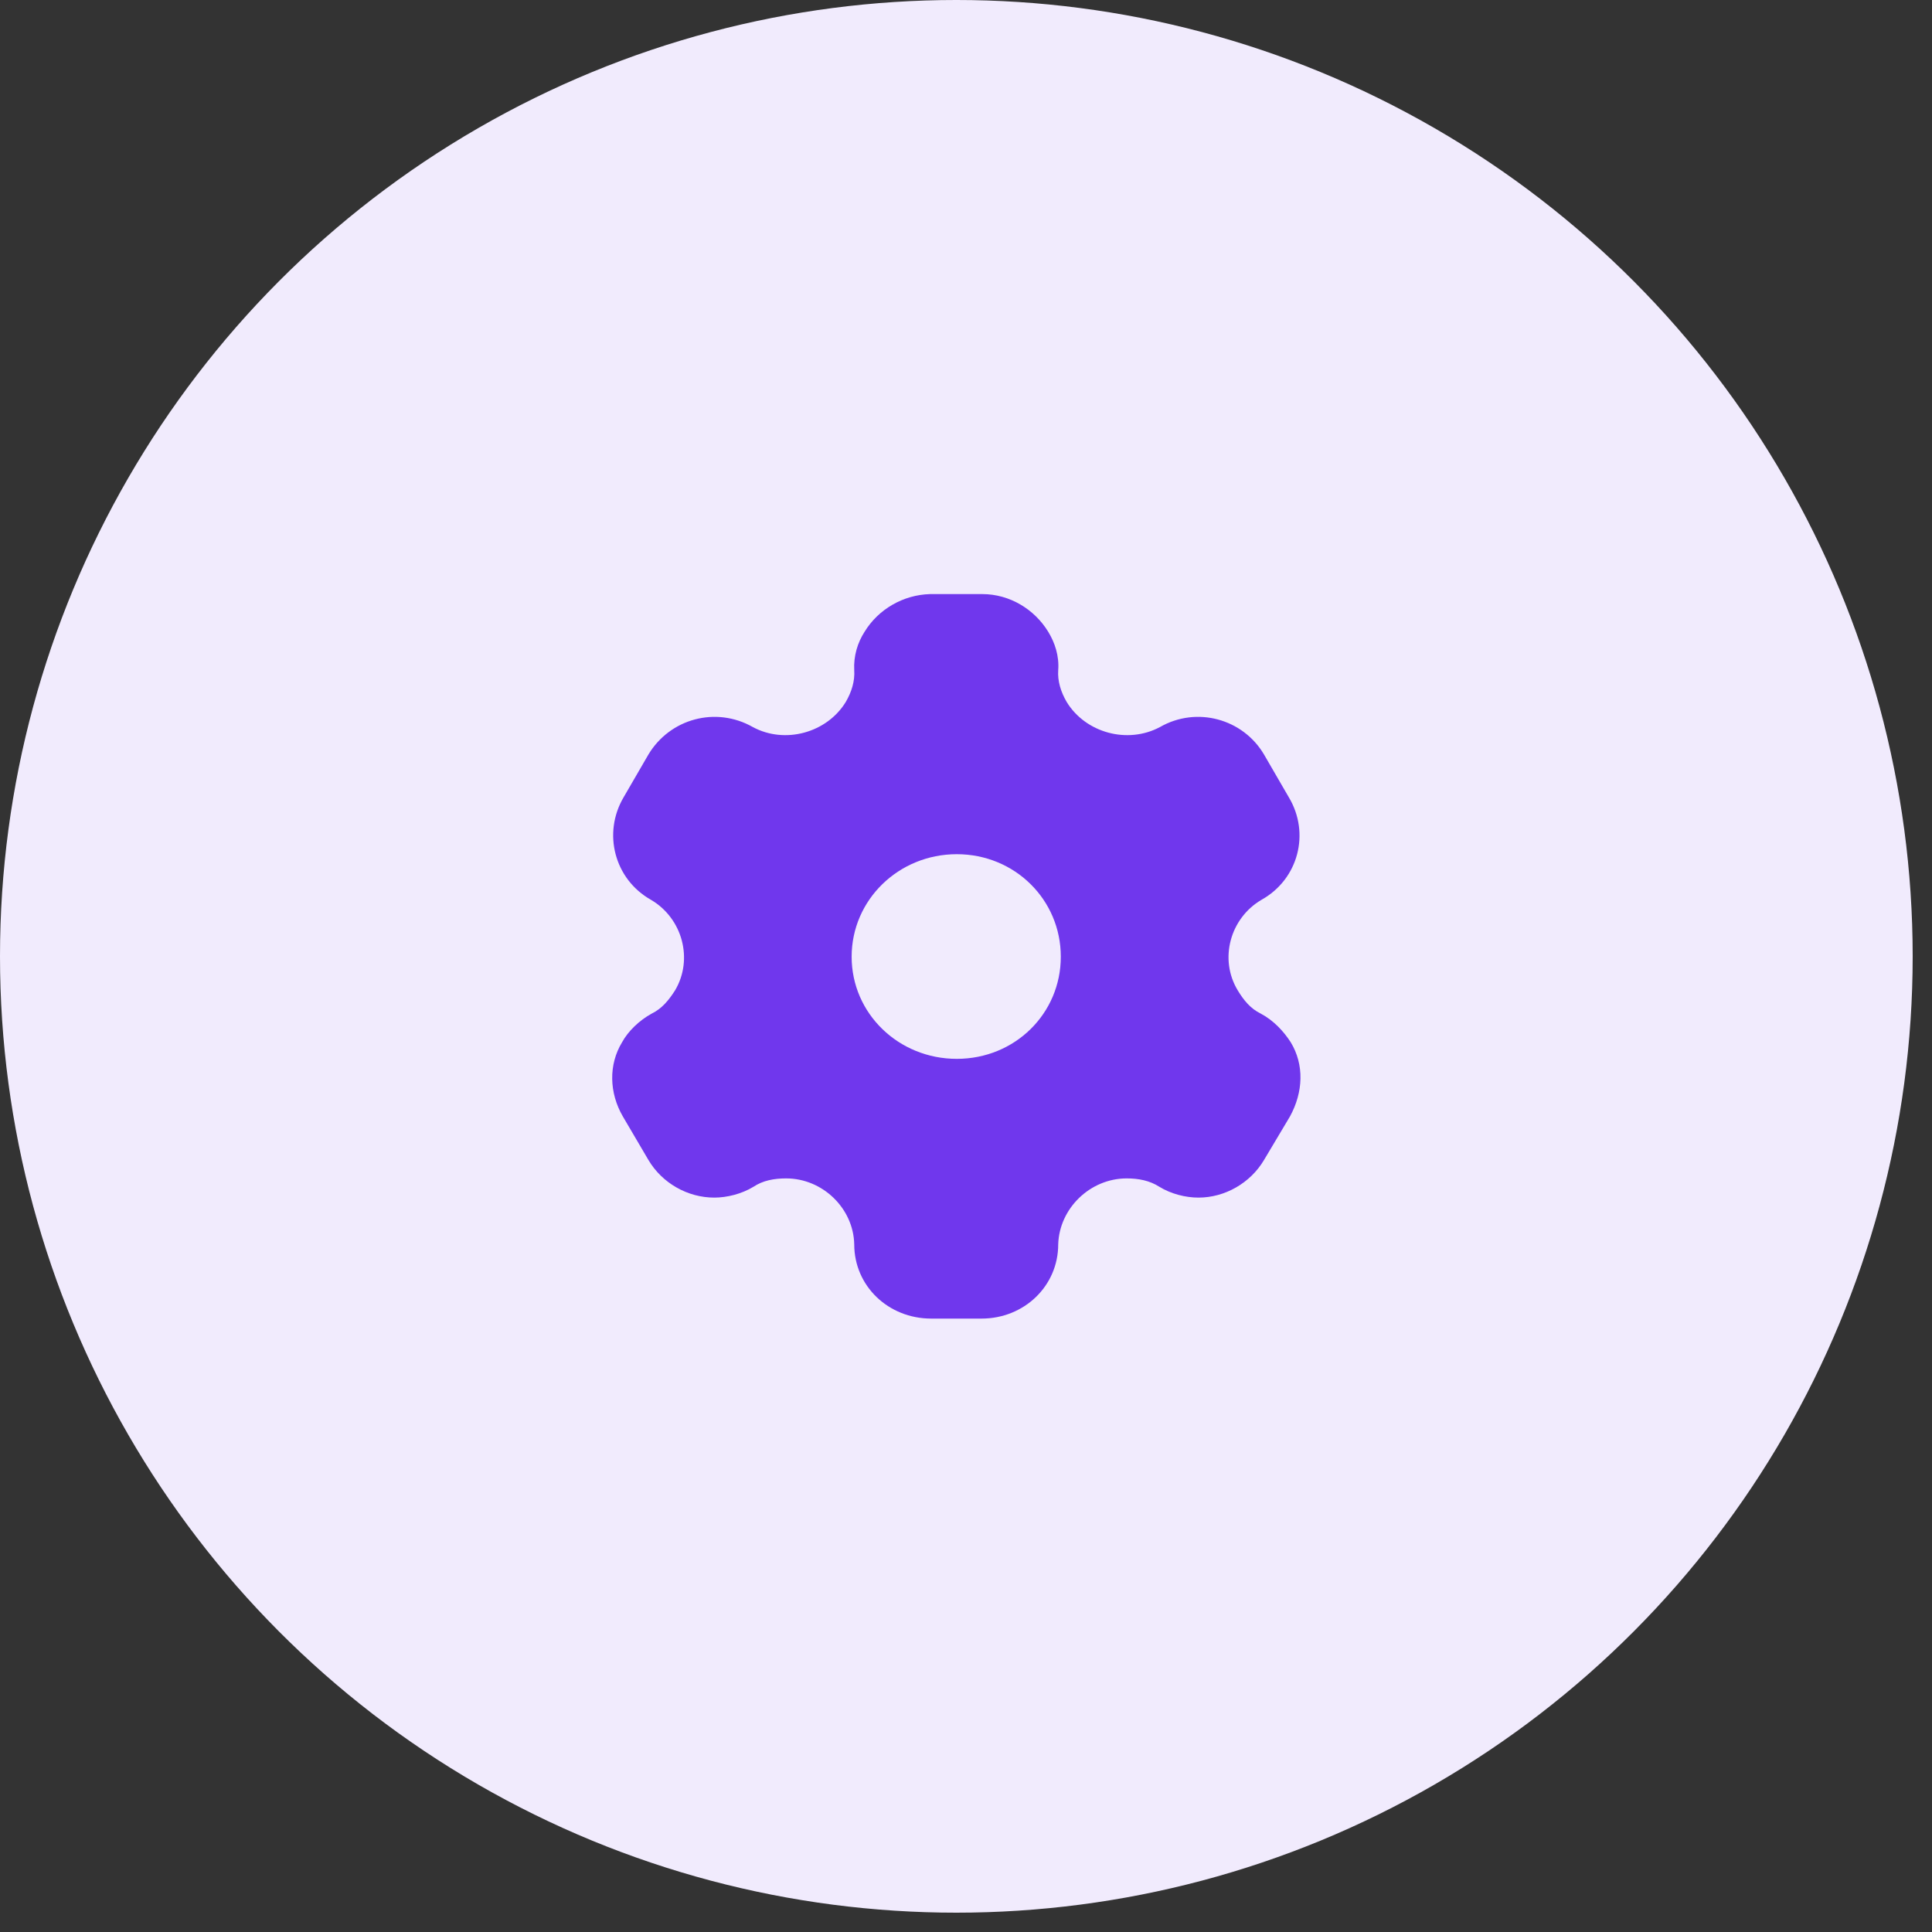
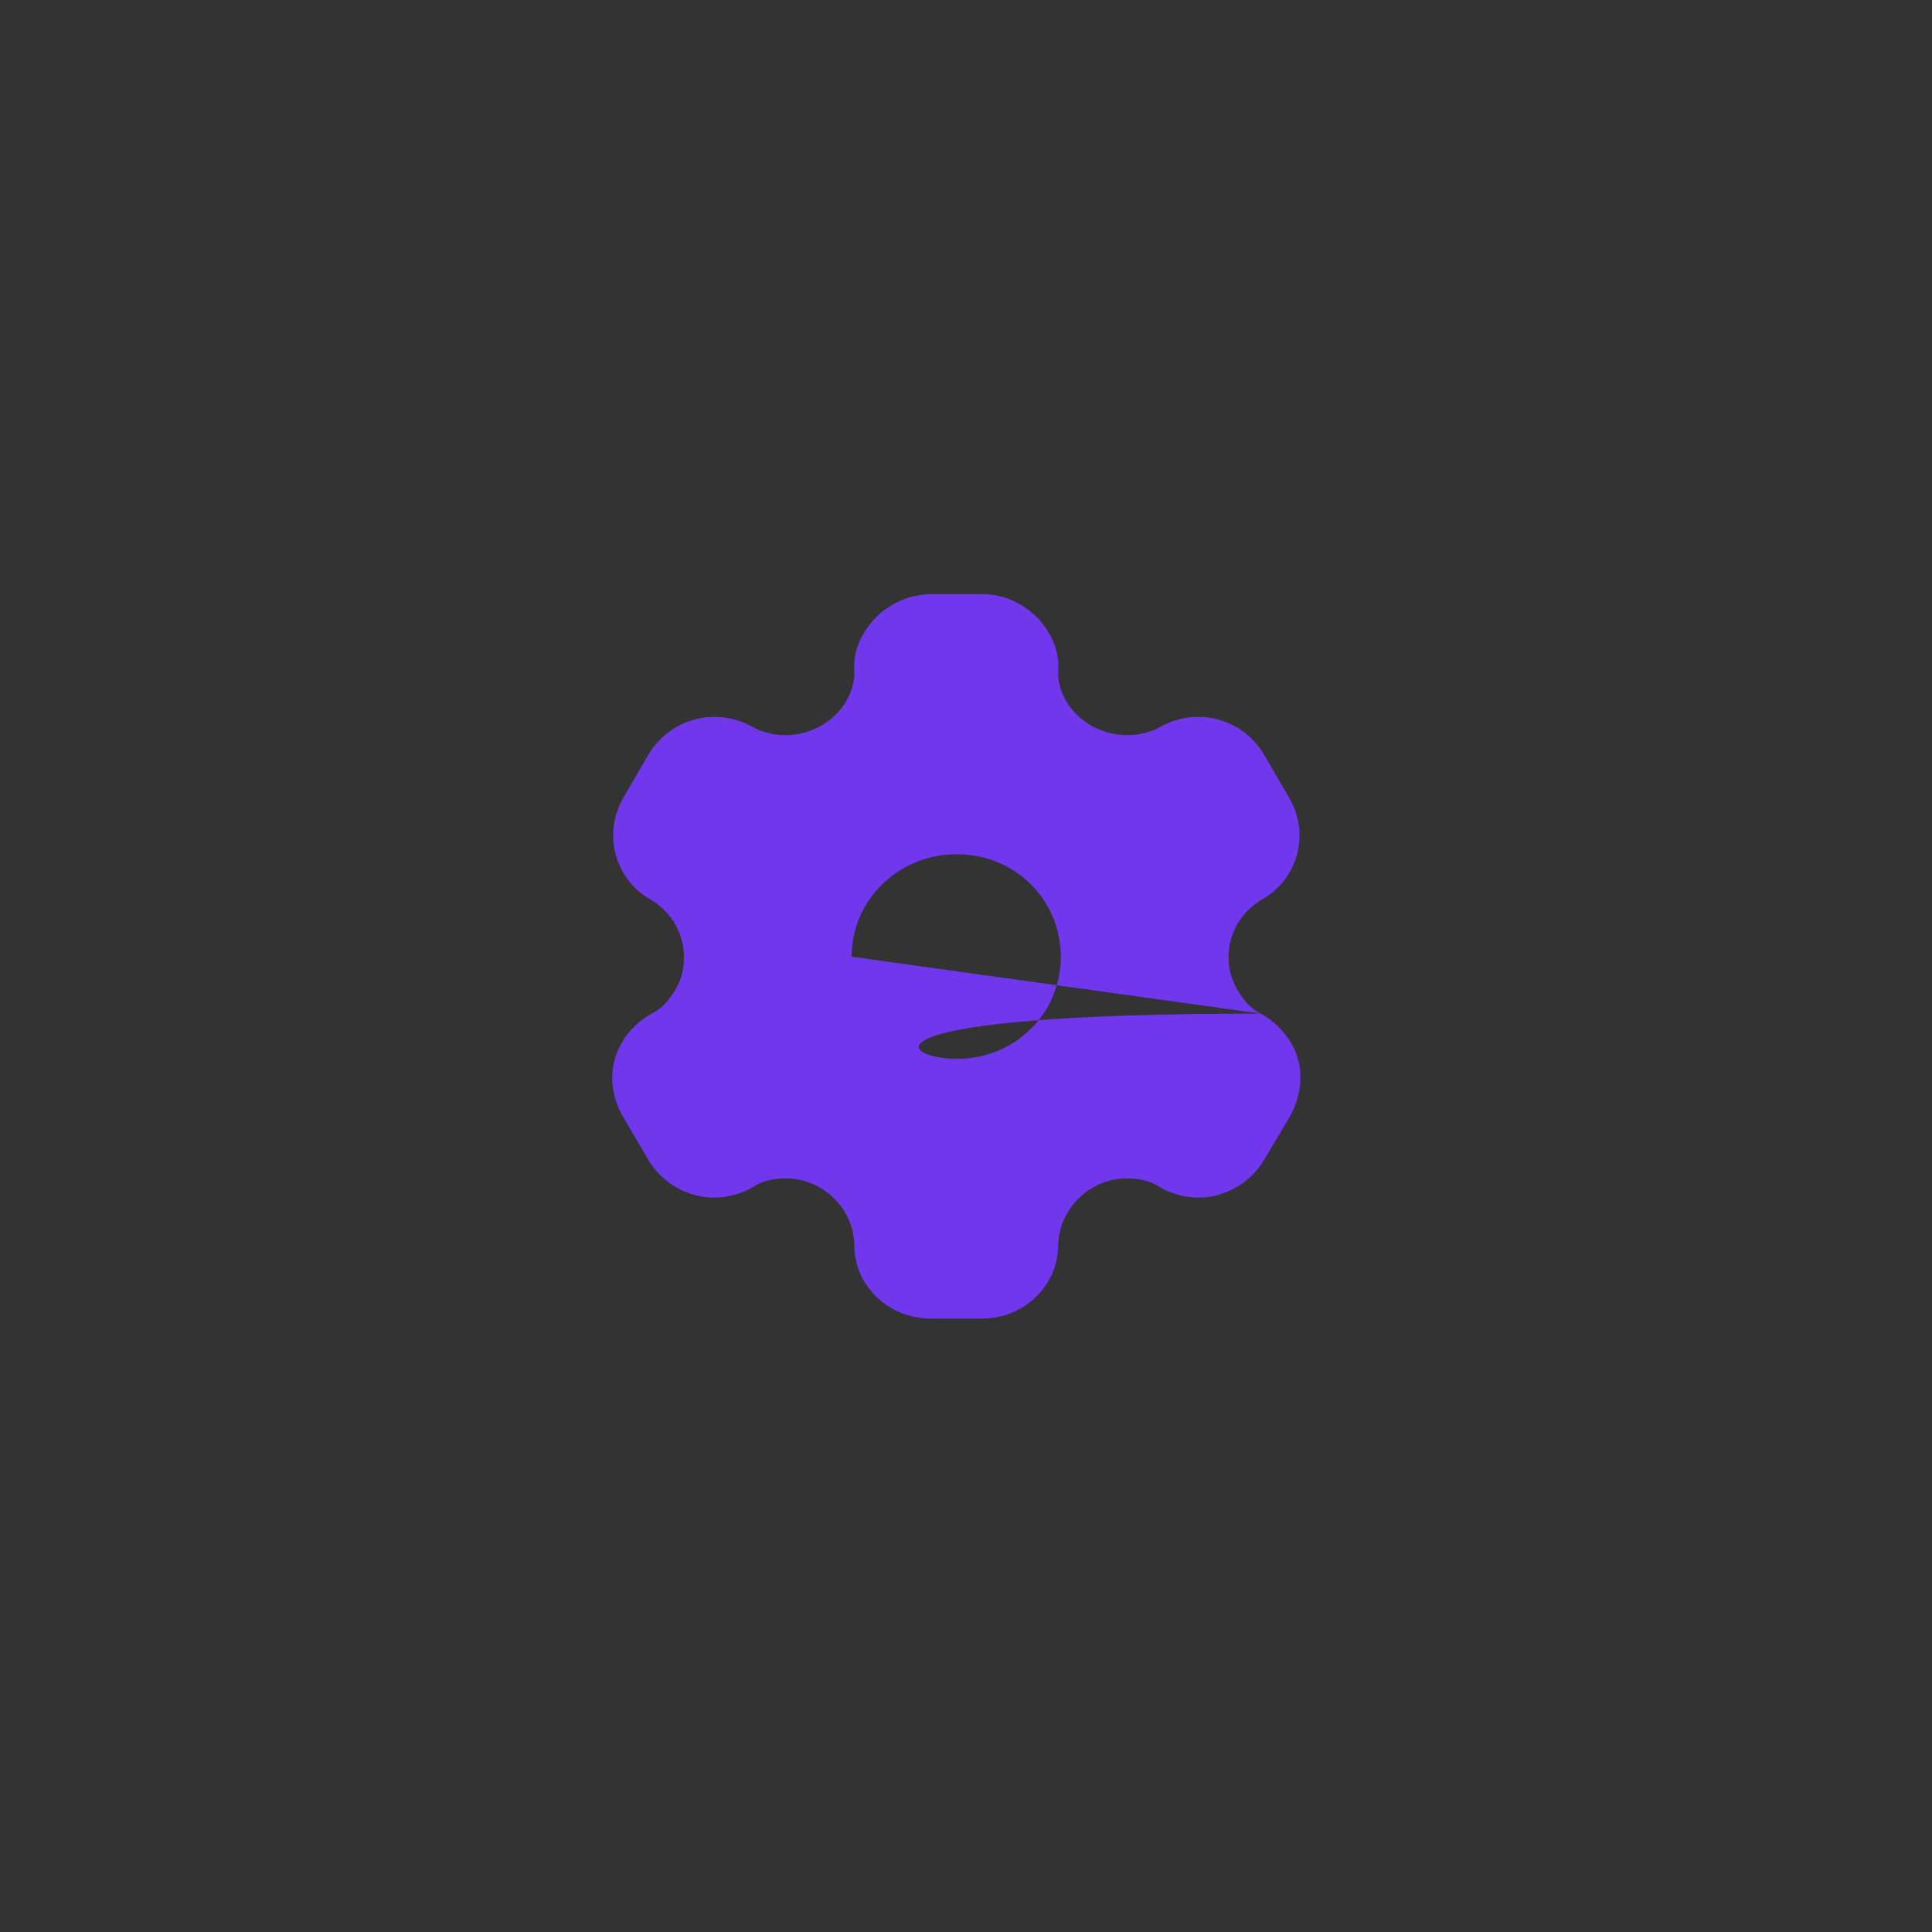
<svg xmlns="http://www.w3.org/2000/svg" width="100" height="100" viewBox="0 0 100 100" fill="none">
  <rect x="0" y="0" width="100" height="100" fill="#333333" stroke="none" />
-   <circle cx="49.5" cy="49.5" r="49.5" fill="#F1EBFD" />
-   <path fill-rule="evenodd" clip-rule="evenodd" d="M65.254 52.463C65.925 52.819 66.442 53.381 66.806 53.944C67.515 55.106 67.458 56.531 66.768 57.788L65.427 60.038C64.718 61.238 63.395 61.988 62.035 61.988C61.364 61.988 60.617 61.8 60.004 61.425C59.506 61.106 58.931 60.994 58.318 60.994C56.421 60.994 54.83 62.55 54.773 64.406C54.773 66.563 53.01 68.25 50.806 68.25H48.2C45.977 68.25 44.215 66.563 44.215 64.406C44.176 62.55 42.586 60.994 40.689 60.994C40.057 60.994 39.482 61.106 39.003 61.425C38.389 61.8 37.623 61.988 36.971 61.988C35.592 61.988 34.27 61.238 33.561 60.038L32.239 57.788C31.53 56.569 31.491 55.106 32.2 53.944C32.507 53.381 33.082 52.819 33.733 52.463C34.27 52.2 34.615 51.769 34.94 51.263C35.898 49.65 35.324 47.531 33.695 46.575C31.798 45.506 31.185 43.125 32.277 41.269L33.561 39.056C34.672 37.2 37.048 36.544 38.964 37.631C40.631 38.531 42.797 37.931 43.774 36.338C44.081 35.813 44.253 35.25 44.215 34.688C44.176 33.956 44.387 33.263 44.751 32.7C45.46 31.538 46.744 30.788 48.143 30.75H50.845C52.263 30.75 53.546 31.538 54.255 32.7C54.6 33.263 54.83 33.956 54.773 34.688C54.734 35.25 54.907 35.813 55.214 36.338C56.191 37.931 58.356 38.531 60.042 37.631C61.939 36.544 64.335 37.2 65.427 39.056L66.71 41.269C67.822 43.125 67.209 45.506 65.293 46.575C63.664 47.531 63.089 49.65 64.066 51.263C64.373 51.769 64.718 52.2 65.254 52.463ZM44.081 49.519C44.081 52.463 46.514 54.806 49.523 54.806C52.531 54.806 54.907 52.463 54.907 49.519C54.907 46.575 52.531 44.213 49.523 44.213C46.514 44.213 44.081 46.575 44.081 49.519Z" fill="#7037ED" />
+   <path fill-rule="evenodd" clip-rule="evenodd" d="M65.254 52.463C65.925 52.819 66.442 53.381 66.806 53.944C67.515 55.106 67.458 56.531 66.768 57.788L65.427 60.038C64.718 61.238 63.395 61.988 62.035 61.988C61.364 61.988 60.617 61.8 60.004 61.425C59.506 61.106 58.931 60.994 58.318 60.994C56.421 60.994 54.83 62.55 54.773 64.406C54.773 66.563 53.01 68.25 50.806 68.25H48.2C45.977 68.25 44.215 66.563 44.215 64.406C44.176 62.55 42.586 60.994 40.689 60.994C40.057 60.994 39.482 61.106 39.003 61.425C38.389 61.8 37.623 61.988 36.971 61.988C35.592 61.988 34.27 61.238 33.561 60.038L32.239 57.788C31.53 56.569 31.491 55.106 32.2 53.944C32.507 53.381 33.082 52.819 33.733 52.463C34.27 52.2 34.615 51.769 34.94 51.263C35.898 49.65 35.324 47.531 33.695 46.575C31.798 45.506 31.185 43.125 32.277 41.269L33.561 39.056C34.672 37.2 37.048 36.544 38.964 37.631C40.631 38.531 42.797 37.931 43.774 36.338C44.081 35.813 44.253 35.25 44.215 34.688C44.176 33.956 44.387 33.263 44.751 32.7C45.46 31.538 46.744 30.788 48.143 30.75H50.845C52.263 30.75 53.546 31.538 54.255 32.7C54.6 33.263 54.83 33.956 54.773 34.688C54.734 35.25 54.907 35.813 55.214 36.338C56.191 37.931 58.356 38.531 60.042 37.631C61.939 36.544 64.335 37.2 65.427 39.056L66.71 41.269C67.822 43.125 67.209 45.506 65.293 46.575C63.664 47.531 63.089 49.65 64.066 51.263C64.373 51.769 64.718 52.2 65.254 52.463ZC44.081 52.463 46.514 54.806 49.523 54.806C52.531 54.806 54.907 52.463 54.907 49.519C54.907 46.575 52.531 44.213 49.523 44.213C46.514 44.213 44.081 46.575 44.081 49.519Z" fill="#7037ED" />
</svg>